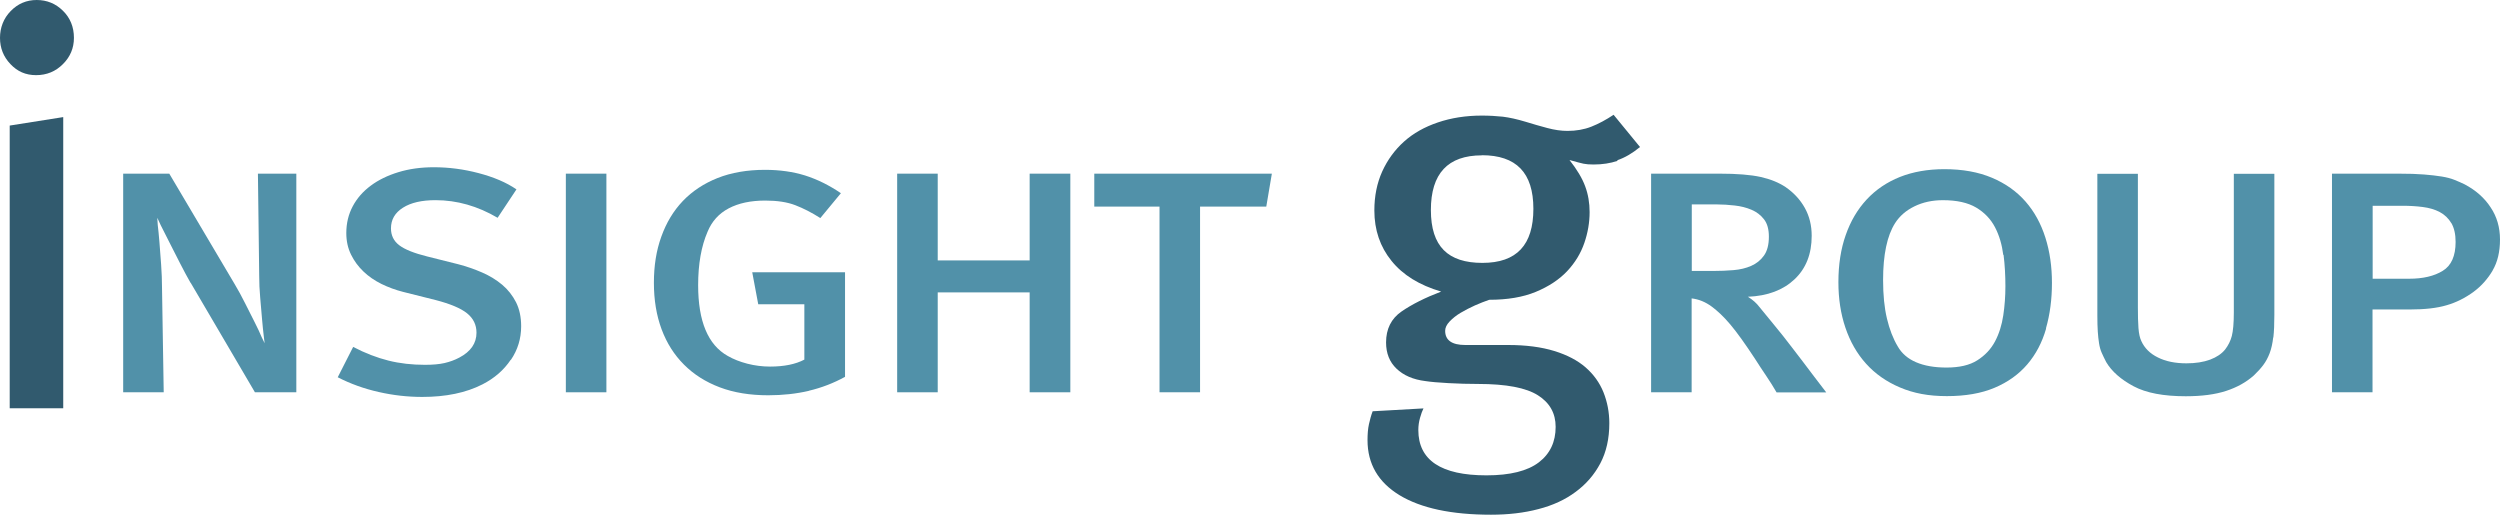
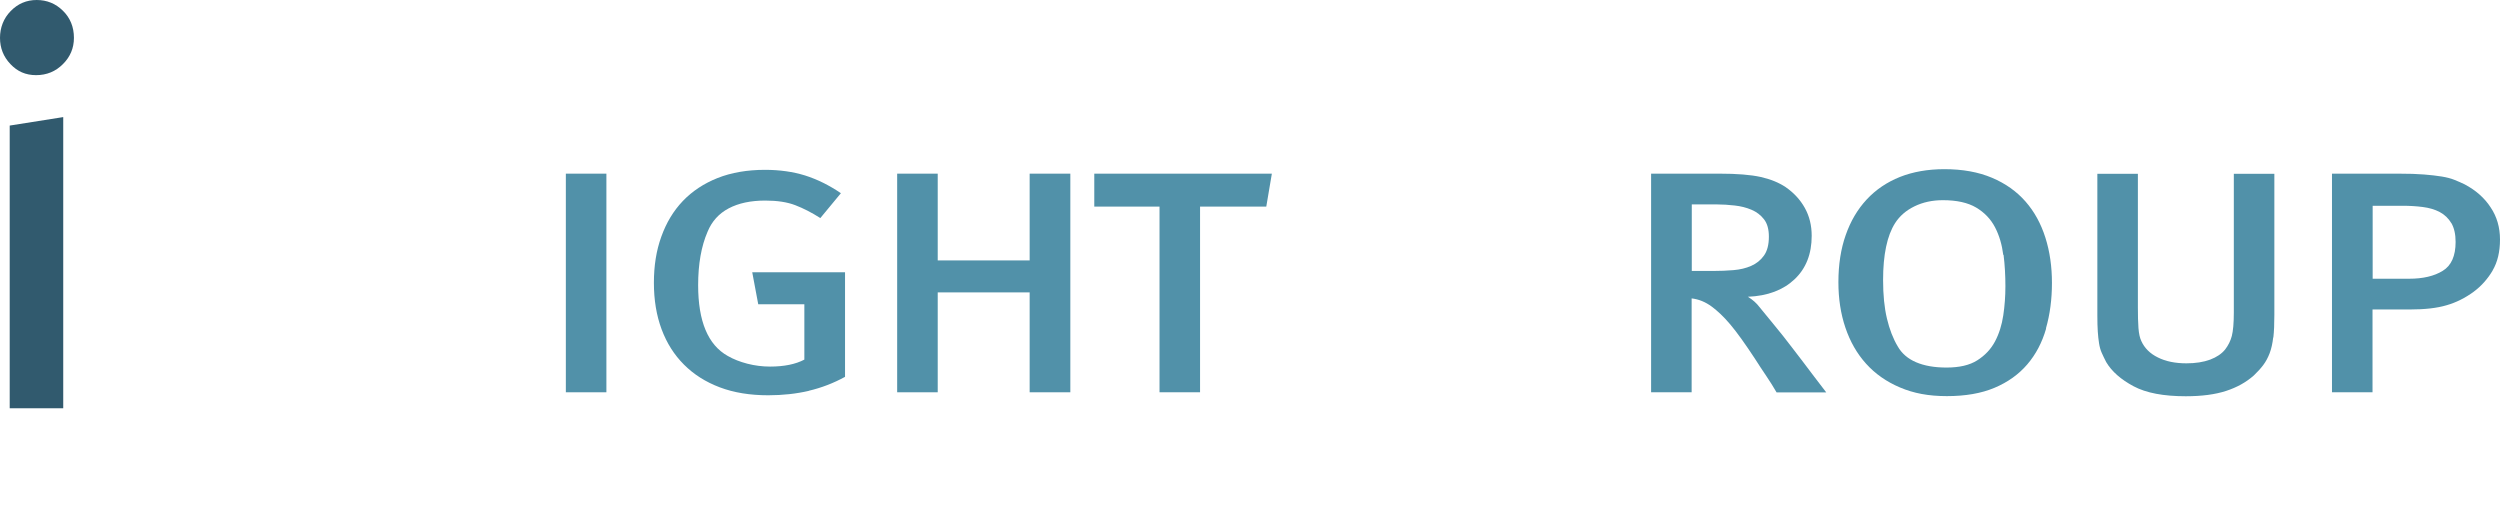
<svg xmlns="http://www.w3.org/2000/svg" width="136" height="28" viewBox="0 0 136 28" fill="none">
  <path d="M3.425 3.486C3.028 3.887 2.539 4.088 1.965 4.088C1.39 4.088 0.947 3.887 0.567 3.486C0.186 3.085 0 2.609 0 2.059C0 1.509 0.194 0.996 0.582 0.602C0.971 0.201 1.444 0 1.996 0C2.547 0 3.028 0.193 3.425 0.587C3.821 0.974 4.022 1.472 4.022 2.059C4.022 2.616 3.821 3.092 3.425 3.486ZM0.528 6.831L3.44 6.37V22.209H0.528V6.831Z" fill="#315A6E" />
-   <path d="M10.366 15.386C10.195 15.089 10.009 14.739 9.799 14.331C9.589 13.922 9.395 13.535 9.209 13.171C9.023 12.807 8.867 12.502 8.743 12.249L8.557 11.848L8.58 12.227C8.611 12.48 8.642 12.792 8.673 13.171C8.704 13.55 8.735 13.959 8.766 14.405C8.797 14.851 8.813 15.26 8.813 15.624L8.906 21.34H6.701V9.447H9.209L12.773 15.468C12.96 15.78 13.146 16.122 13.332 16.494C13.519 16.865 13.69 17.207 13.853 17.527C14.016 17.846 14.14 18.114 14.233 18.337L14.396 18.672L14.35 18.292C14.319 18.04 14.287 17.735 14.256 17.371C14.225 17.006 14.194 16.613 14.155 16.196C14.117 15.773 14.101 15.386 14.101 15.029L14.031 9.447H16.12V21.34H13.868L10.374 15.386H10.366Z" fill="#5191A9" />
-   <path d="M27.784 19.571C27.412 20.129 26.899 20.575 26.247 20.909C25.346 21.37 24.251 21.593 22.97 21.593C22.178 21.593 21.386 21.504 20.602 21.325C19.809 21.147 19.064 20.879 18.373 20.523L19.212 18.872C19.864 19.214 20.508 19.46 21.13 19.616C21.751 19.772 22.419 19.846 23.117 19.846C23.537 19.846 23.894 19.816 24.181 19.75C24.469 19.683 24.74 19.586 24.989 19.452C25.61 19.125 25.921 18.672 25.921 18.099C25.921 17.668 25.75 17.319 25.408 17.044C25.067 16.769 24.5 16.531 23.7 16.323L21.922 15.877C21.518 15.773 21.13 15.632 20.749 15.446C20.376 15.26 20.05 15.037 19.771 14.769C19.491 14.502 19.266 14.197 19.095 13.848C18.924 13.498 18.839 13.112 18.839 12.681C18.839 12.146 18.955 11.662 19.188 11.224C19.421 10.785 19.747 10.414 20.167 10.102C20.586 9.789 21.091 9.544 21.673 9.366C22.256 9.187 22.9 9.098 23.599 9.098C24.407 9.098 25.222 9.202 26.037 9.418C26.853 9.633 27.544 9.923 28.095 10.302L27.07 11.848C25.983 11.209 24.857 10.889 23.692 10.889C22.947 10.889 22.356 11.023 21.922 11.298C21.487 11.573 21.269 11.945 21.269 12.421C21.269 12.807 21.417 13.112 21.72 13.342C22.023 13.573 22.527 13.774 23.242 13.952L24.934 14.376C25.385 14.494 25.812 14.643 26.224 14.822C26.635 15 27 15.223 27.319 15.49C27.637 15.758 27.885 16.078 28.072 16.442C28.258 16.814 28.351 17.245 28.351 17.75C28.351 18.419 28.165 19.029 27.792 19.578L27.784 19.571Z" fill="#5191A9" />
  <path d="M32.988 9.447H30.782V21.34H32.988V9.447Z" fill="#5191A9" />
  <path d="M44.021 21.258C43.322 21.421 42.584 21.503 41.792 21.503C40.806 21.503 39.928 21.362 39.16 21.072C38.391 20.782 37.746 20.373 37.211 19.838C36.675 19.303 36.271 18.664 35.991 17.913C35.712 17.162 35.572 16.322 35.572 15.386C35.572 14.449 35.704 13.624 35.976 12.873C36.248 12.115 36.636 11.469 37.148 10.933C37.661 10.398 38.29 9.982 39.035 9.685C39.789 9.387 40.651 9.239 41.621 9.239C42.413 9.239 43.136 9.343 43.788 9.543C44.448 9.752 45.1 10.071 45.745 10.51L44.626 11.863C44.16 11.565 43.71 11.335 43.267 11.164C42.825 10.993 42.281 10.911 41.629 10.911C40.837 10.911 40.177 11.052 39.641 11.335C39.105 11.617 38.725 12.041 38.492 12.606C38.15 13.394 37.979 14.367 37.979 15.512C37.979 17.482 38.515 18.76 39.587 19.362C39.897 19.541 40.255 19.682 40.658 19.786C41.062 19.89 41.474 19.942 41.893 19.942C42.654 19.942 43.275 19.816 43.757 19.563V16.553H41.248L40.922 14.813H45.97V20.5C45.349 20.841 44.696 21.094 43.997 21.258H44.021Z" fill="#5191A9" />
  <path d="M56.013 15.906H51.012V21.34H48.806V9.447H51.012V14.167H56.013V9.447H58.226V21.34H56.013V15.906Z" fill="#5191A9" />
  <path d="M65.283 11.239V21.34H63.078V11.239H59.529V9.447H69.189L68.886 11.239H65.283Z" fill="#5191A9" />
-   <path d="M87.998 8.749C87.601 8.883 87.167 8.949 86.693 8.949C86.468 8.949 86.281 8.935 86.141 8.905C86.002 8.875 85.746 8.808 85.38 8.704C85.784 9.217 86.072 9.693 86.235 10.139C86.398 10.577 86.475 11.046 86.475 11.536C86.475 12.094 86.382 12.651 86.188 13.216C85.994 13.781 85.683 14.294 85.249 14.755C84.814 15.215 84.247 15.587 83.548 15.877C82.849 16.167 82.003 16.308 81.016 16.308C80.776 16.39 80.512 16.494 80.24 16.613C79.968 16.739 79.712 16.866 79.463 17.014C79.223 17.155 79.021 17.319 78.858 17.49C78.695 17.661 78.617 17.832 78.617 17.995C78.617 18.508 78.982 18.768 79.712 18.768H82.049C83.02 18.768 83.859 18.88 84.557 19.095C85.256 19.311 85.823 19.608 86.258 19.987C86.693 20.366 87.019 20.82 87.229 21.34C87.438 21.868 87.547 22.425 87.547 23.02C87.547 23.86 87.384 24.588 87.058 25.205C86.732 25.822 86.281 26.343 85.714 26.759C85.148 27.182 84.472 27.495 83.688 27.695C82.903 27.903 82.041 28 81.11 28C78.951 28 77.297 27.643 76.132 26.937C74.975 26.231 74.393 25.235 74.393 23.942C74.393 23.615 74.416 23.325 74.47 23.079C74.525 22.834 74.587 22.596 74.672 22.373L77.437 22.217C77.374 22.344 77.312 22.507 77.25 22.73C77.188 22.946 77.157 23.169 77.157 23.392C77.157 25.034 78.392 25.859 80.861 25.859C82.15 25.859 83.097 25.621 83.711 25.153C84.324 24.685 84.627 24.038 84.627 23.221C84.627 22.485 84.309 21.912 83.664 21.504C83.02 21.095 81.941 20.887 80.411 20.887C79.883 20.887 79.339 20.872 78.796 20.842C78.244 20.812 77.825 20.775 77.545 20.731C76.87 20.649 76.349 20.418 75.969 20.054C75.588 19.69 75.402 19.214 75.402 18.627C75.402 17.899 75.682 17.334 76.241 16.947C76.8 16.561 77.522 16.197 78.4 15.862C77.211 15.513 76.311 14.955 75.697 14.19C75.076 13.424 74.765 12.51 74.765 11.447C74.765 10.674 74.905 9.968 75.192 9.329C75.48 8.697 75.876 8.154 76.38 7.701C76.885 7.247 77.499 6.905 78.221 6.66C78.943 6.415 79.735 6.288 80.613 6.288C81.016 6.288 81.397 6.311 81.754 6.348C82.111 6.393 82.523 6.482 82.989 6.623C83.393 6.749 83.789 6.861 84.177 6.965C84.565 7.069 84.93 7.121 85.272 7.121C85.738 7.121 86.173 7.047 86.569 6.891C86.965 6.735 87.368 6.519 87.78 6.244L89.217 7.998C88.79 8.347 88.378 8.585 87.974 8.719L87.998 8.749ZM80.613 8.451C78.764 8.451 77.84 9.44 77.84 11.425C77.84 13.409 78.772 14.301 80.644 14.301C82.515 14.301 83.416 13.32 83.416 11.358C83.416 9.395 82.484 8.444 80.613 8.444V8.451Z" fill="#315A6E" />
  <path d="M96.087 20.455C95.885 20.158 95.675 19.838 95.458 19.497C95.194 19.095 94.953 18.746 94.736 18.441C94.518 18.136 94.316 17.876 94.13 17.653C93.944 17.43 93.765 17.244 93.602 17.088C93.439 16.932 93.276 16.798 93.12 16.68C92.779 16.427 92.414 16.278 92.025 16.233V21.34H89.82V9.447H93.547C94.495 9.447 95.233 9.507 95.776 9.626C96.312 9.745 96.762 9.93 97.135 10.176C97.585 10.488 97.935 10.867 98.183 11.313C98.432 11.759 98.556 12.264 98.556 12.829C98.556 13.818 98.246 14.606 97.624 15.193C97.003 15.78 96.157 16.1 95.085 16.144C95.349 16.308 95.559 16.494 95.714 16.702C95.916 16.954 96.18 17.274 96.506 17.668C96.832 18.062 97.158 18.471 97.484 18.902C97.671 19.14 97.865 19.4 98.082 19.682C98.292 19.965 98.494 20.225 98.672 20.463C98.859 20.701 99.014 20.901 99.138 21.072C99.263 21.243 99.333 21.332 99.348 21.347H96.646C96.475 21.05 96.289 20.753 96.087 20.455ZM95.962 11.93C95.784 11.7 95.559 11.528 95.279 11.41C94.999 11.291 94.697 11.216 94.363 11.179C94.029 11.142 93.71 11.12 93.4 11.12H92.033V14.739H93.237C93.594 14.739 93.951 14.725 94.301 14.695C94.658 14.665 94.976 14.591 95.264 14.464C95.551 14.338 95.784 14.152 95.962 13.9C96.141 13.647 96.227 13.305 96.227 12.874C96.227 12.473 96.141 12.16 95.962 11.93Z" fill="#5191A9" />
  <path d="M111.308 17.877C111.09 18.635 110.748 19.282 110.283 19.824C109.817 20.367 109.226 20.791 108.504 21.095C107.782 21.4 106.92 21.549 105.911 21.549C104.901 21.549 104.101 21.393 103.364 21.08C102.626 20.768 102.012 20.337 101.516 19.787C101.019 19.237 100.646 18.583 100.39 17.825C100.133 17.067 100.009 16.242 100.009 15.35C100.009 14.398 100.141 13.543 100.405 12.793C100.669 12.034 101.05 11.388 101.547 10.853C102.044 10.318 102.649 9.909 103.356 9.626C104.07 9.344 104.878 9.203 105.771 9.203C106.765 9.203 107.627 9.359 108.365 9.671C109.102 9.983 109.708 10.414 110.189 10.964C110.671 11.514 111.028 12.168 111.269 12.927C111.51 13.685 111.626 14.51 111.626 15.394C111.626 16.279 111.517 17.111 111.3 17.862L111.308 17.877ZM108.978 13.87C108.908 13.313 108.761 12.808 108.528 12.362C108.295 11.916 107.953 11.559 107.503 11.291C107.052 11.024 106.447 10.89 105.693 10.89C105.119 10.89 104.606 11.001 104.148 11.224C103.69 11.447 103.34 11.752 103.092 12.139C102.657 12.822 102.44 13.856 102.44 15.238C102.44 16.041 102.509 16.74 102.649 17.327C102.789 17.914 102.983 18.419 103.232 18.836C103.449 19.222 103.783 19.512 104.233 19.705C104.684 19.899 105.235 19.995 105.887 19.995C106.586 19.995 107.145 19.869 107.565 19.601C107.984 19.334 108.302 18.999 108.528 18.576C108.753 18.152 108.9 17.676 108.978 17.156C109.056 16.636 109.094 16.108 109.094 15.573C109.094 14.993 109.063 14.421 108.994 13.863L108.978 13.87Z" fill="#5191A9" />
  <path d="M123.663 18.352C123.624 18.687 123.562 18.969 123.469 19.215C123.376 19.46 123.259 19.675 123.119 19.861C122.979 20.047 122.809 20.233 122.607 20.426C122.187 20.798 121.69 21.073 121.1 21.266C120.51 21.459 119.78 21.556 118.903 21.556C117.699 21.556 116.752 21.378 116.068 21.013C115.385 20.649 114.88 20.21 114.577 19.698C114.484 19.519 114.407 19.356 114.337 19.2C114.267 19.044 114.22 18.873 114.189 18.679C114.158 18.486 114.135 18.27 114.119 18.033C114.104 17.795 114.096 17.512 114.096 17.17V9.455H116.301V16.739C116.301 17.163 116.309 17.535 116.332 17.847C116.356 18.159 116.41 18.389 116.488 18.553C116.659 18.932 116.961 19.237 117.388 19.445C117.816 19.66 118.336 19.765 118.942 19.765C119.439 19.765 119.866 19.698 120.231 19.564C120.588 19.43 120.86 19.244 121.046 19.014C121.217 18.791 121.341 18.546 121.411 18.278C121.481 18.003 121.52 17.579 121.52 17.007V9.455H123.725V17.126C123.725 17.616 123.709 18.025 123.671 18.36L123.663 18.352Z" fill="#5191A9" />
  <path d="M135.604 14.71C135.332 15.171 134.99 15.557 134.571 15.869C134.105 16.211 133.616 16.456 133.096 16.605C132.575 16.761 131.908 16.836 131.084 16.836H129.065V21.34H126.86V9.447H130.479C131.038 9.447 131.504 9.462 131.869 9.492C132.241 9.522 132.56 9.559 132.832 9.603C133.103 9.648 133.329 9.707 133.515 9.782C133.701 9.856 133.888 9.938 134.074 10.027C134.68 10.347 135.153 10.763 135.487 11.276C135.829 11.781 136 12.368 136 13.03C136 13.691 135.868 14.256 135.596 14.717L135.604 14.71ZM133.352 12.138C133.197 11.878 132.987 11.677 132.723 11.536C132.459 11.395 132.148 11.306 131.799 11.261C131.449 11.216 131.084 11.194 130.712 11.194H129.073V15.163H131.061C131.807 15.163 132.42 15.022 132.886 14.732C133.352 14.45 133.585 13.922 133.585 13.164C133.585 12.74 133.507 12.398 133.352 12.131V12.138Z" fill="#5191A9" />
</svg>